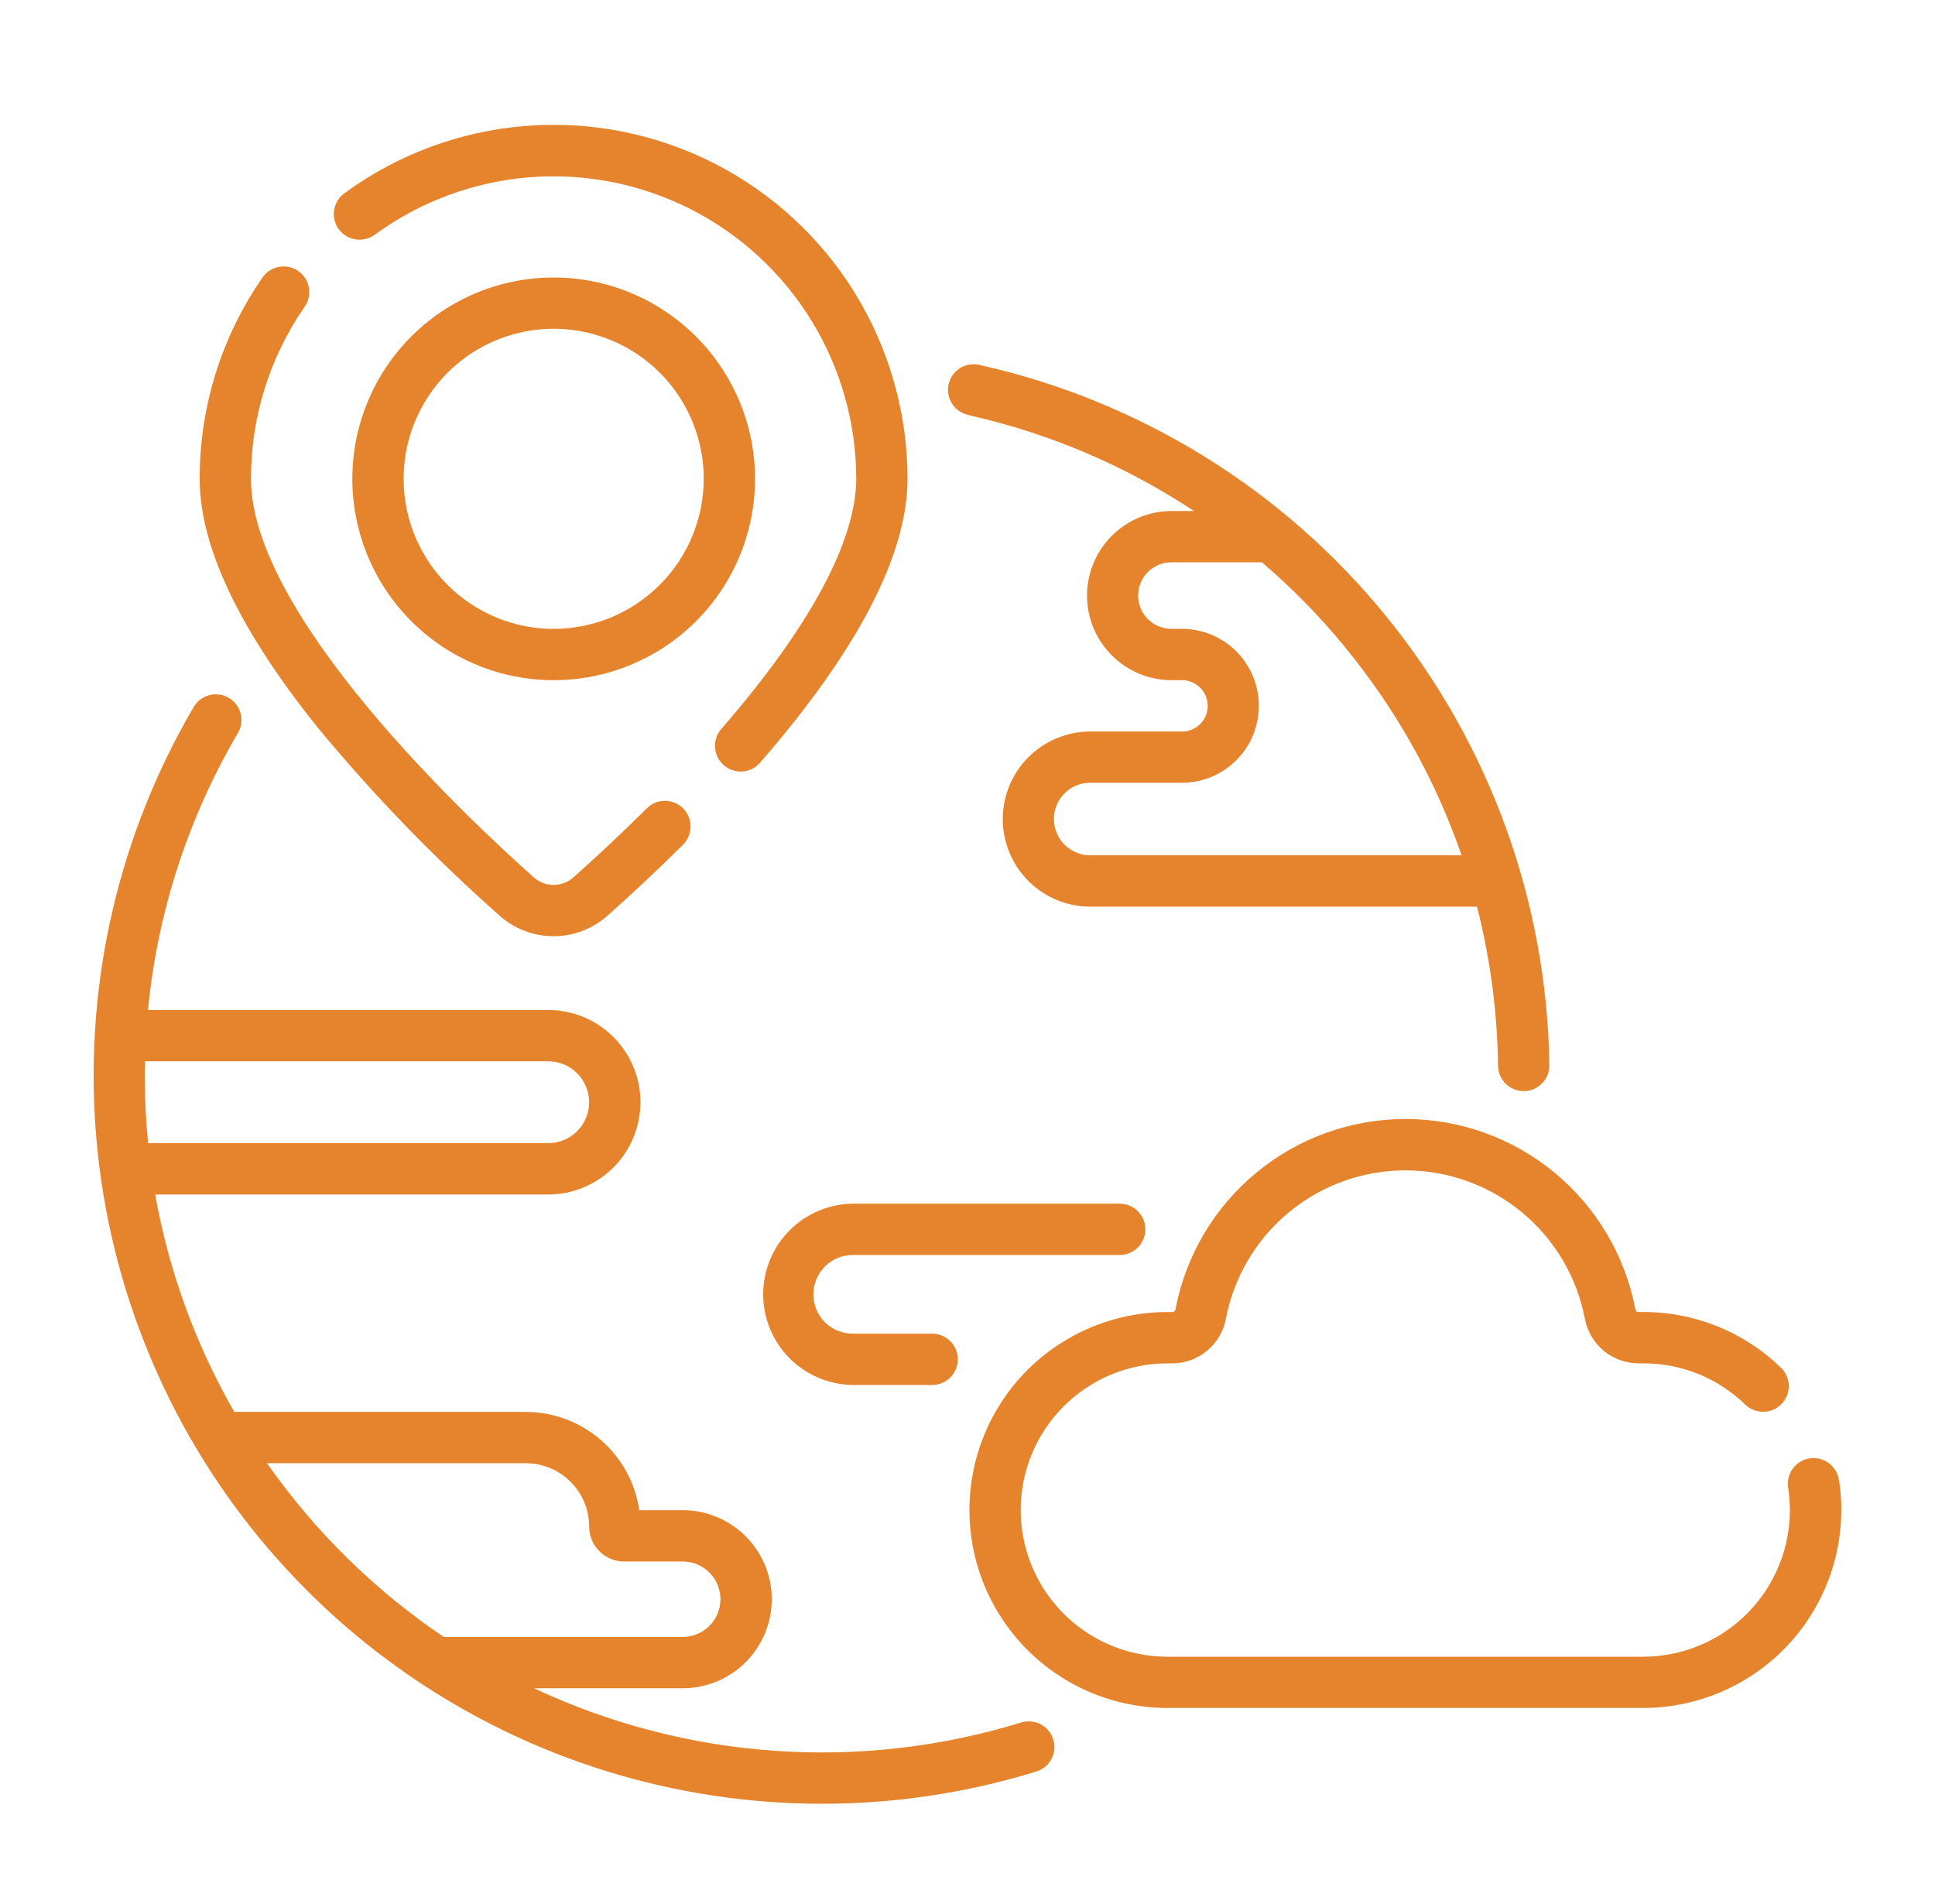
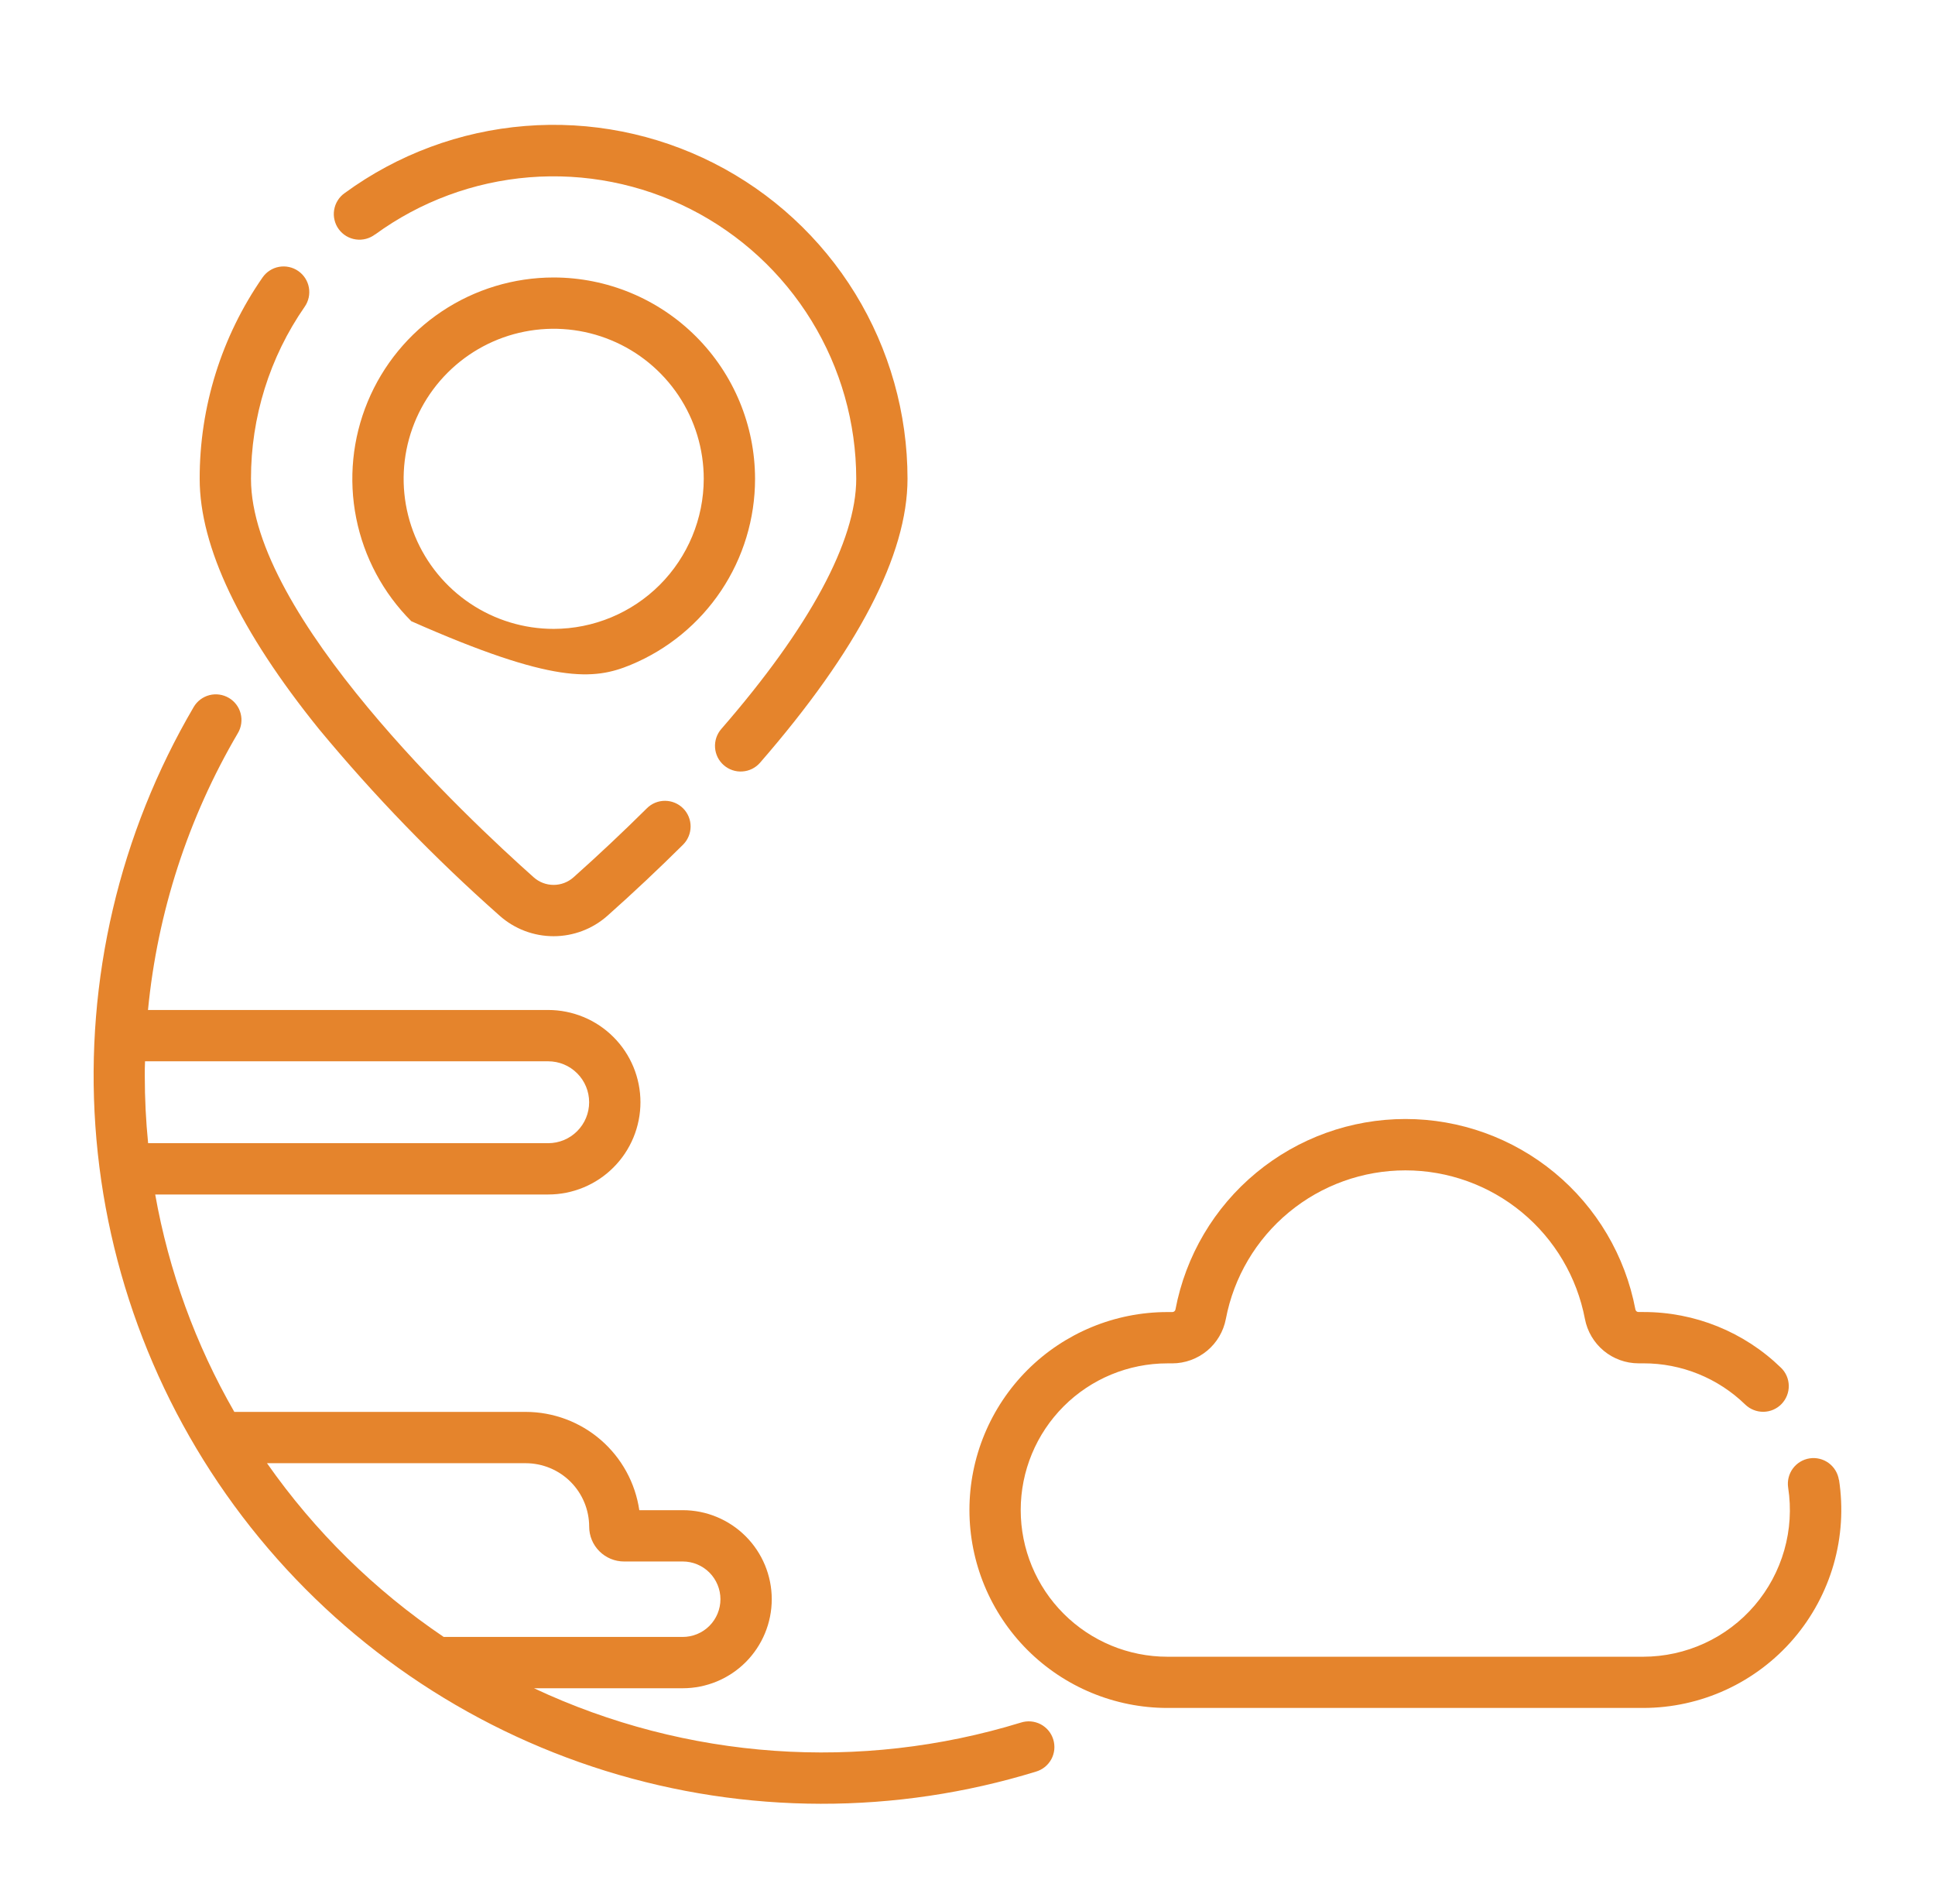
<svg xmlns="http://www.w3.org/2000/svg" width="62" height="61" viewBox="0 0 62 61" fill="none">
-   <path d="M31.075 13.312C33.635 13.888 36.068 14.926 38.256 16.374H37.54C36.821 16.374 36.132 16.659 35.624 17.168C35.115 17.676 34.83 18.365 34.83 19.084C34.83 19.802 35.115 20.492 35.624 21C36.132 21.508 36.821 21.794 37.54 21.794H37.875C38.093 21.794 38.302 21.881 38.456 22.035C38.611 22.189 38.697 22.398 38.697 22.616C38.697 22.834 38.611 23.044 38.456 23.198C38.302 23.352 38.093 23.439 37.875 23.439H34.937C34.193 23.439 33.479 23.735 32.952 24.261C32.426 24.787 32.13 25.501 32.13 26.245C32.13 26.99 32.426 27.703 32.952 28.23C33.479 28.756 34.193 29.052 34.937 29.052H47.326C47.751 30.719 47.977 32.431 48 34.152C48.003 34.368 48.091 34.574 48.245 34.725C48.399 34.877 48.606 34.962 48.822 34.962H48.834C48.942 34.96 49.048 34.937 49.148 34.895C49.247 34.852 49.337 34.79 49.412 34.713C49.487 34.635 49.546 34.544 49.586 34.443C49.626 34.343 49.645 34.236 49.644 34.128C49.567 28.888 47.729 23.827 44.426 19.76C41.123 15.692 36.546 12.855 31.434 11.705C31.326 11.672 31.212 11.662 31.1 11.676C30.988 11.689 30.88 11.725 30.782 11.782C30.685 11.839 30.6 11.916 30.533 12.007C30.467 12.098 30.42 12.202 30.395 12.312C30.37 12.422 30.369 12.536 30.39 12.647C30.411 12.758 30.455 12.863 30.519 12.956C30.583 13.05 30.665 13.129 30.761 13.188C30.856 13.248 30.963 13.288 31.075 13.305V13.312ZM43.075 20.712C44.717 22.701 45.989 24.968 46.831 27.406H34.931C34.623 27.406 34.327 27.283 34.109 27.066C33.891 26.848 33.769 26.552 33.769 26.244C33.769 25.936 33.891 25.64 34.109 25.422C34.327 25.204 34.623 25.082 34.931 25.082H37.869C38.523 25.082 39.151 24.822 39.613 24.359C40.076 23.897 40.335 23.27 40.335 22.615C40.335 21.961 40.076 21.334 39.613 20.871C39.151 20.409 38.523 20.149 37.869 20.149H37.534C37.251 20.149 36.98 20.037 36.78 19.837C36.58 19.637 36.468 19.366 36.468 19.083C36.468 18.8 36.58 18.529 36.78 18.329C36.98 18.129 37.251 18.017 37.534 18.017H40.434C41.393 18.837 42.278 19.739 43.08 20.713L43.075 20.712Z" fill="#E5842C" />
  <path d="M32.71 55.195C27.554 56.779 21.993 56.387 17.11 54.095H21.875C22.631 54.095 23.357 53.795 23.892 53.26C24.427 52.724 24.728 51.999 24.728 51.242C24.728 50.486 24.427 49.76 23.892 49.225C23.357 48.69 22.631 48.389 21.875 48.389H20.484C20.356 47.515 19.918 46.716 19.25 46.138C18.582 45.56 17.728 45.241 16.845 45.24H7.508C6.266 43.082 5.409 40.725 4.973 38.274H17.565C17.953 38.274 18.337 38.198 18.696 38.049C19.055 37.901 19.381 37.683 19.655 37.408C19.93 37.134 20.147 36.808 20.296 36.449C20.444 36.091 20.521 35.706 20.521 35.318C20.521 34.93 20.444 34.546 20.296 34.187C20.147 33.828 19.93 33.502 19.655 33.228C19.381 32.953 19.055 32.736 18.696 32.587C18.337 32.439 17.953 32.362 17.565 32.362H4.742C5.045 29.229 6.029 26.201 7.624 23.487C7.679 23.394 7.714 23.291 7.729 23.184C7.744 23.077 7.738 22.969 7.711 22.864C7.684 22.759 7.637 22.661 7.572 22.575C7.507 22.489 7.425 22.416 7.332 22.362C7.144 22.251 6.92 22.22 6.709 22.274C6.498 22.329 6.317 22.465 6.207 22.653C3.828 26.709 2.73 31.388 3.056 36.079C3.382 40.769 5.118 45.252 8.035 48.939C10.952 52.626 14.915 55.346 19.404 56.743C23.894 58.14 28.701 58.148 33.195 56.766C33.299 56.735 33.397 56.684 33.481 56.616C33.565 56.547 33.636 56.462 33.687 56.367C33.739 56.271 33.77 56.166 33.781 56.057C33.791 55.949 33.78 55.84 33.748 55.736C33.716 55.632 33.664 55.535 33.594 55.451C33.525 55.368 33.439 55.299 33.343 55.248C33.246 55.198 33.141 55.168 33.032 55.158C32.924 55.149 32.813 55.162 32.71 55.195ZM17.565 34.006C17.913 34.006 18.247 34.144 18.492 34.39C18.739 34.636 18.877 34.97 18.877 35.318C18.877 35.666 18.739 36 18.492 36.246C18.247 36.492 17.913 36.63 17.565 36.63H4.746C4.675 35.919 4.639 35.2 4.639 34.47C4.639 34.315 4.639 34.161 4.647 34.006H17.565ZM8.555 46.884H16.845C17.384 46.885 17.901 47.099 18.282 47.48C18.663 47.861 18.877 48.378 18.878 48.917C18.878 49.213 18.996 49.497 19.206 49.706C19.415 49.915 19.699 50.033 19.995 50.033H21.875C22.195 50.033 22.503 50.16 22.73 50.387C22.956 50.614 23.084 50.922 23.084 51.242C23.084 51.563 22.956 51.87 22.73 52.097C22.503 52.324 22.195 52.451 21.875 52.451H14.217C12.005 50.957 10.086 49.07 8.555 46.884Z" fill="#E5842C" />
-   <path d="M17.741 8.891C16.465 8.891 15.217 9.269 14.156 9.978C13.095 10.687 12.268 11.695 11.78 12.874C11.292 14.053 11.164 15.35 11.413 16.601C11.662 17.853 12.277 19.003 13.179 19.905C14.081 20.807 15.231 21.422 16.482 21.671C17.734 21.92 19.031 21.792 20.21 21.303C21.389 20.815 22.397 19.988 23.106 18.927C23.815 17.866 24.193 16.619 24.193 15.343C24.191 13.632 23.511 11.992 22.301 10.783C21.091 9.573 19.452 8.893 17.741 8.891ZM17.741 20.151C16.79 20.151 15.861 19.869 15.07 19.34C14.279 18.812 13.663 18.061 13.299 17.183C12.935 16.304 12.84 15.337 13.025 14.405C13.211 13.472 13.669 12.615 14.341 11.943C15.014 11.27 15.87 10.812 16.803 10.627C17.736 10.441 18.703 10.537 19.581 10.901C20.46 11.264 21.21 11.881 21.739 12.671C22.267 13.462 22.549 14.392 22.549 15.343C22.547 16.617 22.04 17.839 21.139 18.741C20.238 19.642 19.016 20.149 17.741 20.151Z" fill="#E5842C" />
+   <path d="M17.741 8.891C16.465 8.891 15.217 9.269 14.156 9.978C13.095 10.687 12.268 11.695 11.78 12.874C11.292 14.053 11.164 15.35 11.413 16.601C11.662 17.853 12.277 19.003 13.179 19.905C17.734 21.92 19.031 21.792 20.21 21.303C21.389 20.815 22.397 19.988 23.106 18.927C23.815 17.866 24.193 16.619 24.193 15.343C24.191 13.632 23.511 11.992 22.301 10.783C21.091 9.573 19.452 8.893 17.741 8.891ZM17.741 20.151C16.79 20.151 15.861 19.869 15.07 19.34C14.279 18.812 13.663 18.061 13.299 17.183C12.935 16.304 12.84 15.337 13.025 14.405C13.211 13.472 13.669 12.615 14.341 11.943C15.014 11.27 15.87 10.812 16.803 10.627C17.736 10.441 18.703 10.537 19.581 10.901C20.46 11.264 21.21 11.881 21.739 12.671C22.267 13.462 22.549 14.392 22.549 15.343C22.547 16.617 22.04 17.839 21.139 18.741C20.238 19.642 19.016 20.149 17.741 20.151Z" fill="#E5842C" />
  <path d="M16.008 29.34C16.484 29.764 17.099 29.998 17.737 29.998C18.375 29.998 18.99 29.764 19.466 29.34C20.291 28.607 21.105 27.84 21.886 27.065C22.04 26.911 22.127 26.702 22.128 26.484C22.129 26.266 22.043 26.057 21.889 25.902C21.735 25.748 21.526 25.66 21.308 25.66C21.09 25.659 20.881 25.745 20.727 25.899C19.966 26.654 19.175 27.399 18.375 28.112C18.199 28.268 17.973 28.354 17.738 28.354C17.503 28.354 17.277 28.268 17.102 28.112C14.976 26.221 8.042 19.712 8.042 15.343C8.039 13.372 8.639 11.447 9.763 9.828C9.825 9.739 9.868 9.639 9.891 9.534C9.914 9.428 9.916 9.319 9.897 9.213C9.878 9.107 9.838 9.005 9.779 8.914C9.721 8.824 9.645 8.745 9.556 8.684C9.468 8.622 9.368 8.579 9.262 8.556C9.157 8.533 9.048 8.531 8.942 8.55C8.835 8.569 8.734 8.609 8.643 8.668C8.552 8.726 8.474 8.802 8.412 8.891C7.097 10.785 6.394 13.037 6.398 15.343C6.398 17.522 7.683 20.218 10.217 23.357C11.99 25.498 13.925 27.498 16.008 29.34Z" fill="#E5842C" />
  <path d="M12.02 7.513C13.466 6.458 15.175 5.825 16.959 5.681C18.742 5.538 20.531 5.891 22.127 6.701C23.722 7.511 25.062 8.747 25.999 10.272C26.936 11.796 27.433 13.55 27.435 15.34C27.435 17.332 25.94 20.104 23.112 23.357C23.041 23.438 22.987 23.533 22.952 23.635C22.918 23.738 22.904 23.846 22.911 23.954C22.918 24.061 22.947 24.167 22.994 24.264C23.043 24.361 23.109 24.447 23.191 24.518C23.272 24.589 23.367 24.644 23.469 24.678C23.572 24.713 23.68 24.727 23.788 24.719C23.895 24.712 24.001 24.684 24.098 24.636C24.195 24.588 24.281 24.521 24.352 24.44C27.488 20.833 29.078 17.773 29.078 15.34C29.078 13.246 28.498 11.193 27.403 9.408C26.308 7.624 24.74 6.177 22.873 5.229C21.006 4.281 18.913 3.868 16.826 4.037C14.738 4.205 12.739 4.948 11.048 6.184C10.958 6.246 10.881 6.326 10.823 6.419C10.764 6.511 10.725 6.615 10.707 6.723C10.688 6.831 10.692 6.942 10.718 7.048C10.743 7.155 10.789 7.256 10.854 7.344C10.919 7.433 11.001 7.507 11.095 7.564C11.189 7.62 11.293 7.657 11.402 7.672C11.51 7.688 11.621 7.681 11.727 7.653C11.833 7.625 11.932 7.577 12.019 7.51L12.02 7.513Z" fill="#E5842C" />
  <path d="M58.92 47.417C58.887 47.201 58.769 47.008 58.594 46.879C58.418 46.75 58.198 46.696 57.983 46.729C57.767 46.762 57.574 46.88 57.445 47.055C57.316 47.231 57.262 47.451 57.295 47.667C57.399 48.336 57.356 49.021 57.17 49.672C56.984 50.324 56.66 50.928 56.219 51.443C55.778 51.958 55.231 52.371 54.615 52.654C53.999 52.937 53.33 53.084 52.652 53.085H37.405C36.158 53.085 34.963 52.589 34.082 51.708C33.2 50.827 32.705 49.631 32.705 48.385C32.705 47.138 33.2 45.943 34.082 45.061C34.963 44.18 36.158 43.685 37.405 43.685H37.562C37.969 43.684 38.363 43.541 38.676 43.282C38.99 43.022 39.202 42.66 39.278 42.261C39.533 40.922 40.247 39.714 41.297 38.845C42.347 37.976 43.668 37.501 45.031 37.501C46.393 37.501 47.714 37.976 48.764 38.845C49.814 39.714 50.528 40.922 50.783 42.261C50.859 42.66 51.072 43.021 51.385 43.281C51.698 43.541 52.092 43.683 52.499 43.684H52.656C53.875 43.681 55.047 44.156 55.921 45.006C55.999 45.081 56.09 45.14 56.191 45.179C56.291 45.219 56.398 45.238 56.506 45.237C56.614 45.235 56.721 45.212 56.82 45.169C56.919 45.126 57.008 45.064 57.084 44.986C57.158 44.908 57.218 44.817 57.257 44.716C57.297 44.616 57.316 44.509 57.315 44.401C57.313 44.293 57.29 44.186 57.247 44.087C57.204 43.988 57.142 43.899 57.064 43.824C55.884 42.677 54.302 42.037 52.657 42.04H52.5C52.476 42.04 52.453 42.031 52.434 42.016C52.416 42 52.404 41.978 52.4 41.955C52.074 40.239 51.159 38.691 49.814 37.578C48.469 36.465 46.778 35.855 45.032 35.855C43.286 35.855 41.595 36.465 40.25 37.578C38.904 38.691 37.99 40.239 37.664 41.955C37.661 41.979 37.649 42.001 37.63 42.016C37.612 42.032 37.588 42.041 37.564 42.041H37.405C35.723 42.041 34.11 42.709 32.92 43.898C31.731 45.088 31.062 46.701 31.062 48.383C31.062 50.065 31.731 51.678 32.92 52.868C34.11 54.057 35.723 54.726 37.405 54.726H52.655C53.57 54.725 54.474 54.526 55.304 54.144C56.135 53.761 56.874 53.203 57.469 52.509C58.064 51.814 58.502 50.999 58.754 50.12C59.005 49.24 59.063 48.317 58.924 47.413L58.92 47.417Z" fill="#E5842C" />
-   <path d="M27.363 40.212H35.877C36.095 40.212 36.304 40.126 36.458 39.972C36.612 39.818 36.699 39.608 36.699 39.39C36.699 39.172 36.612 38.963 36.458 38.809C36.304 38.655 36.095 38.568 35.877 38.568H27.358C26.587 38.568 25.849 38.874 25.304 39.419C24.759 39.964 24.453 40.703 24.453 41.473C24.453 42.243 24.759 42.982 25.304 43.527C25.849 44.071 26.587 44.377 27.358 44.377H29.868C30.086 44.377 30.295 44.291 30.449 44.137C30.603 43.982 30.69 43.773 30.69 43.555C30.69 43.337 30.603 43.128 30.449 42.974C30.295 42.82 30.086 42.733 29.868 42.733H27.358C27.189 42.738 27.021 42.709 26.864 42.648C26.707 42.587 26.564 42.495 26.443 42.377C26.322 42.26 26.226 42.119 26.16 41.964C26.095 41.808 26.061 41.642 26.061 41.473C26.061 41.304 26.095 41.137 26.16 40.982C26.226 40.827 26.322 40.686 26.443 40.569C26.564 40.451 26.707 40.359 26.864 40.298C27.021 40.237 27.189 40.208 27.358 40.212H27.363Z" fill="#E5842C" />
</svg>